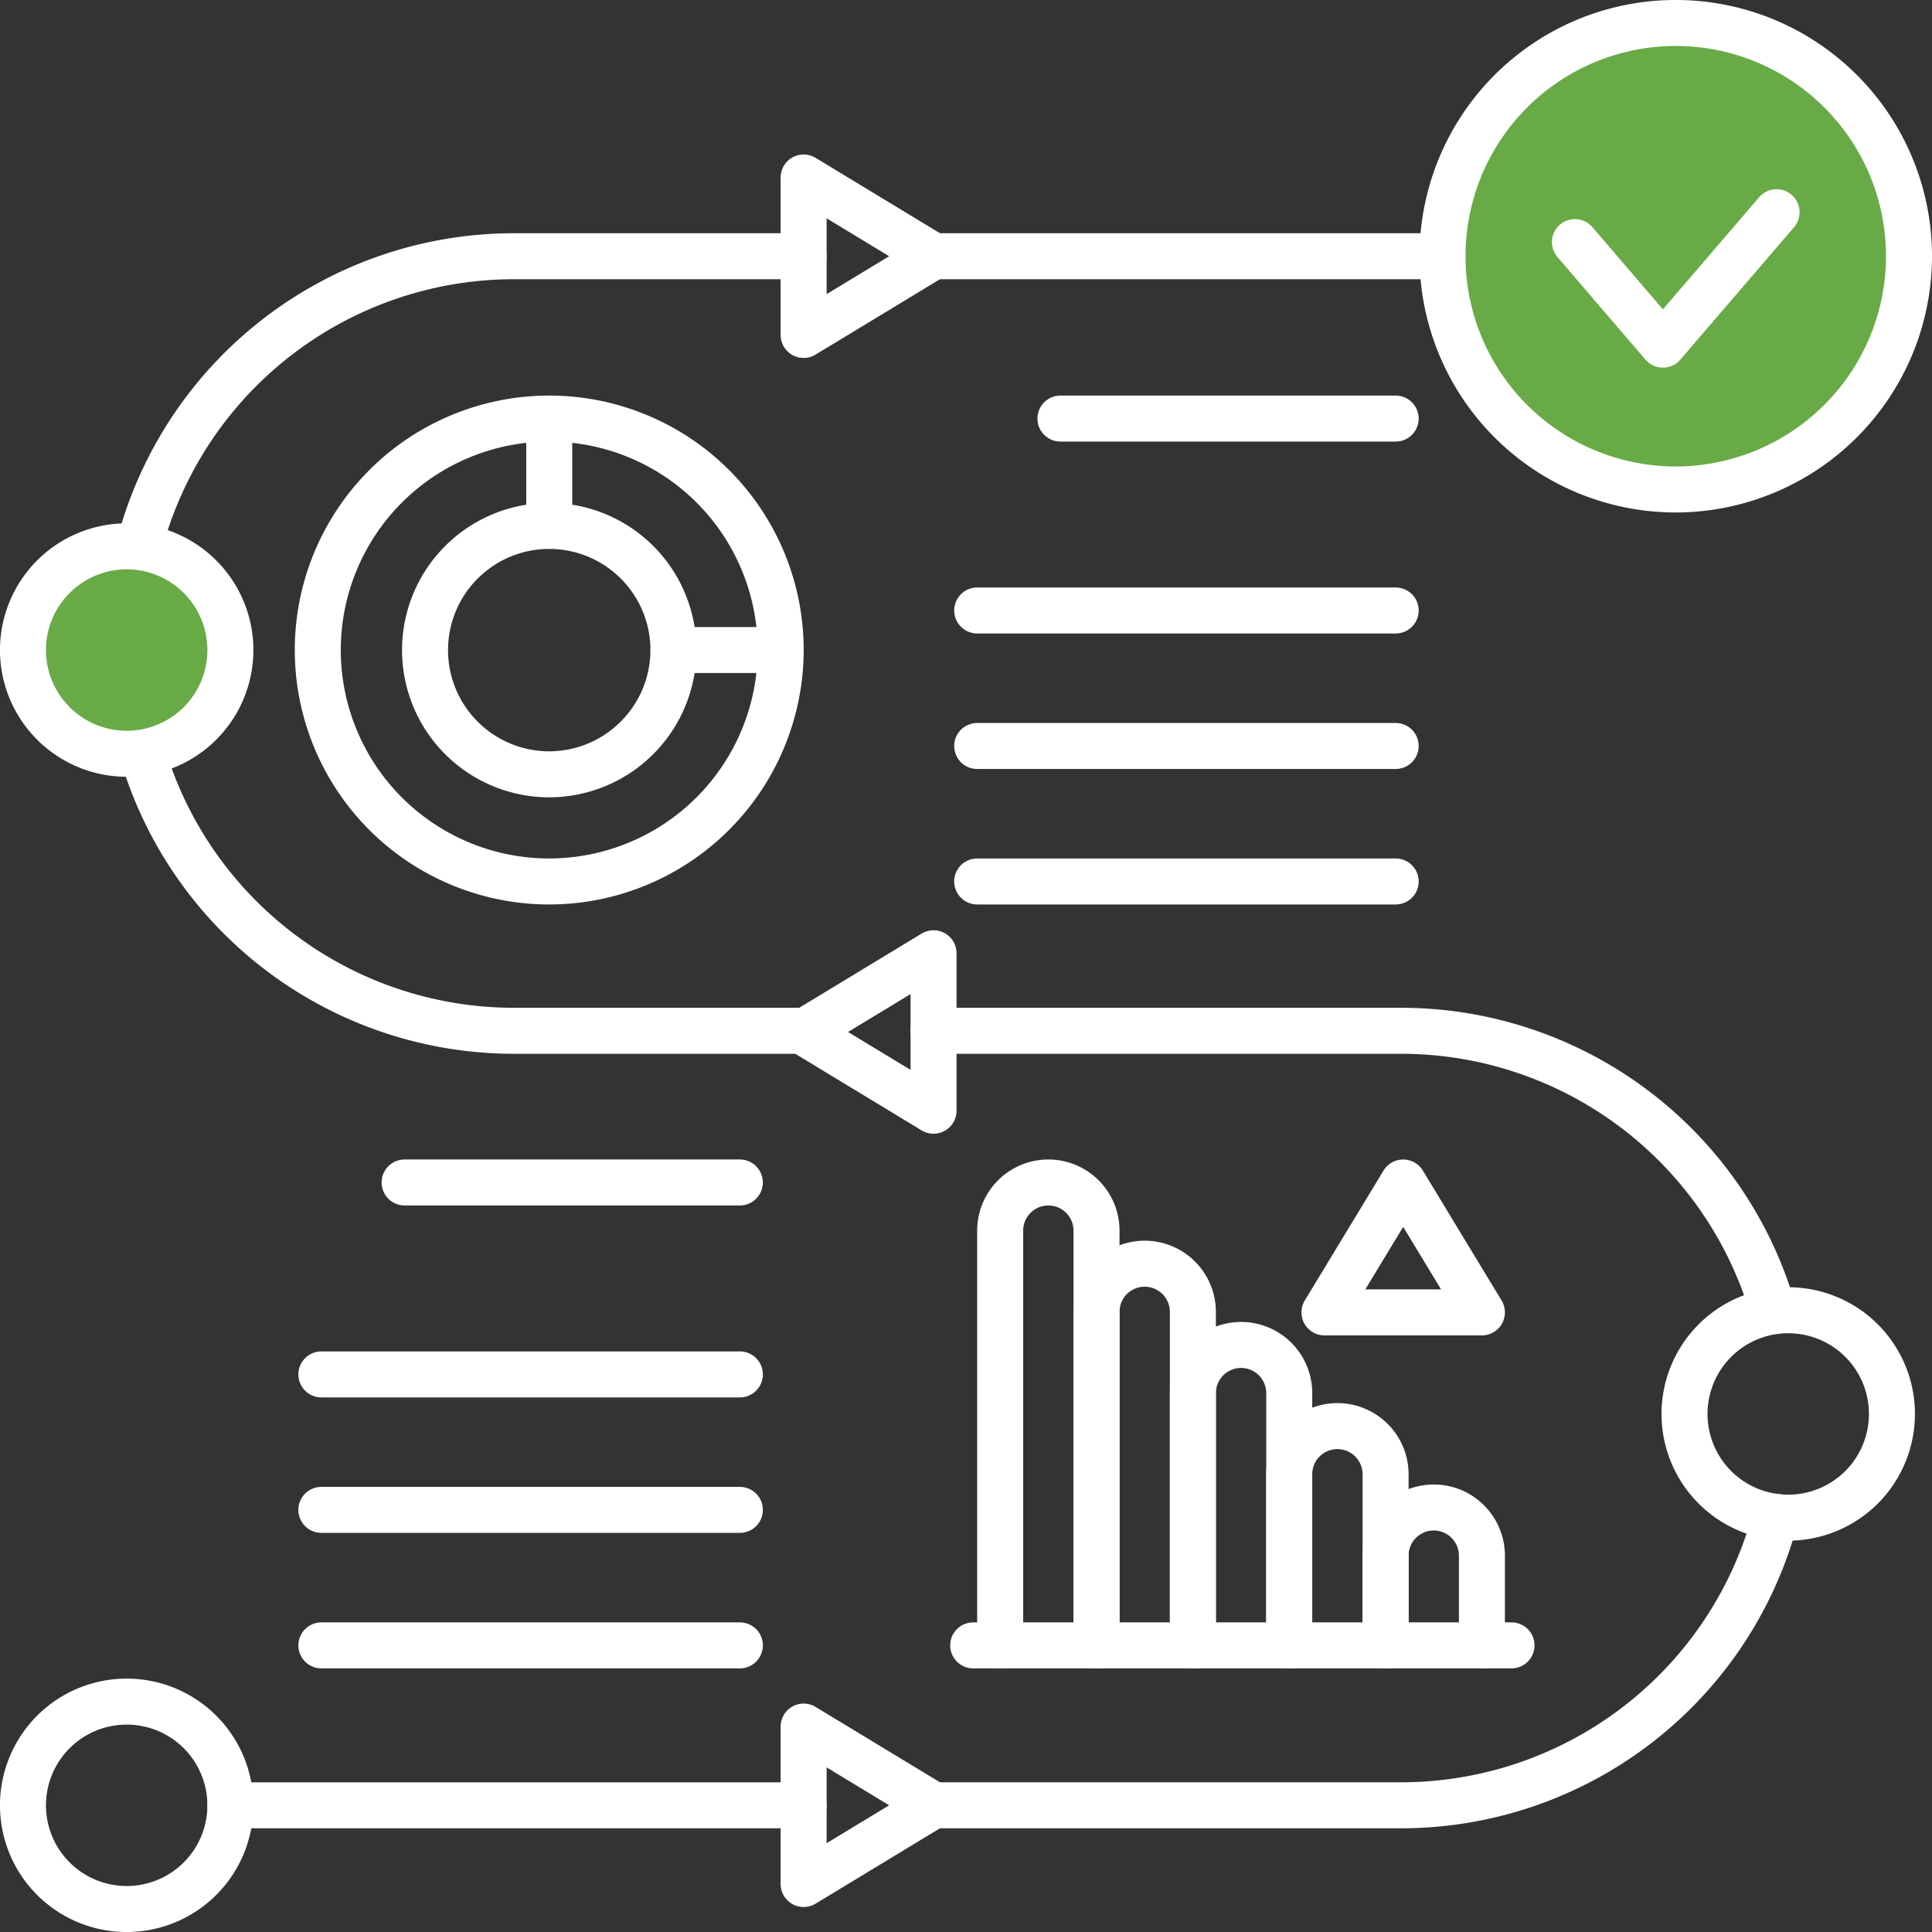
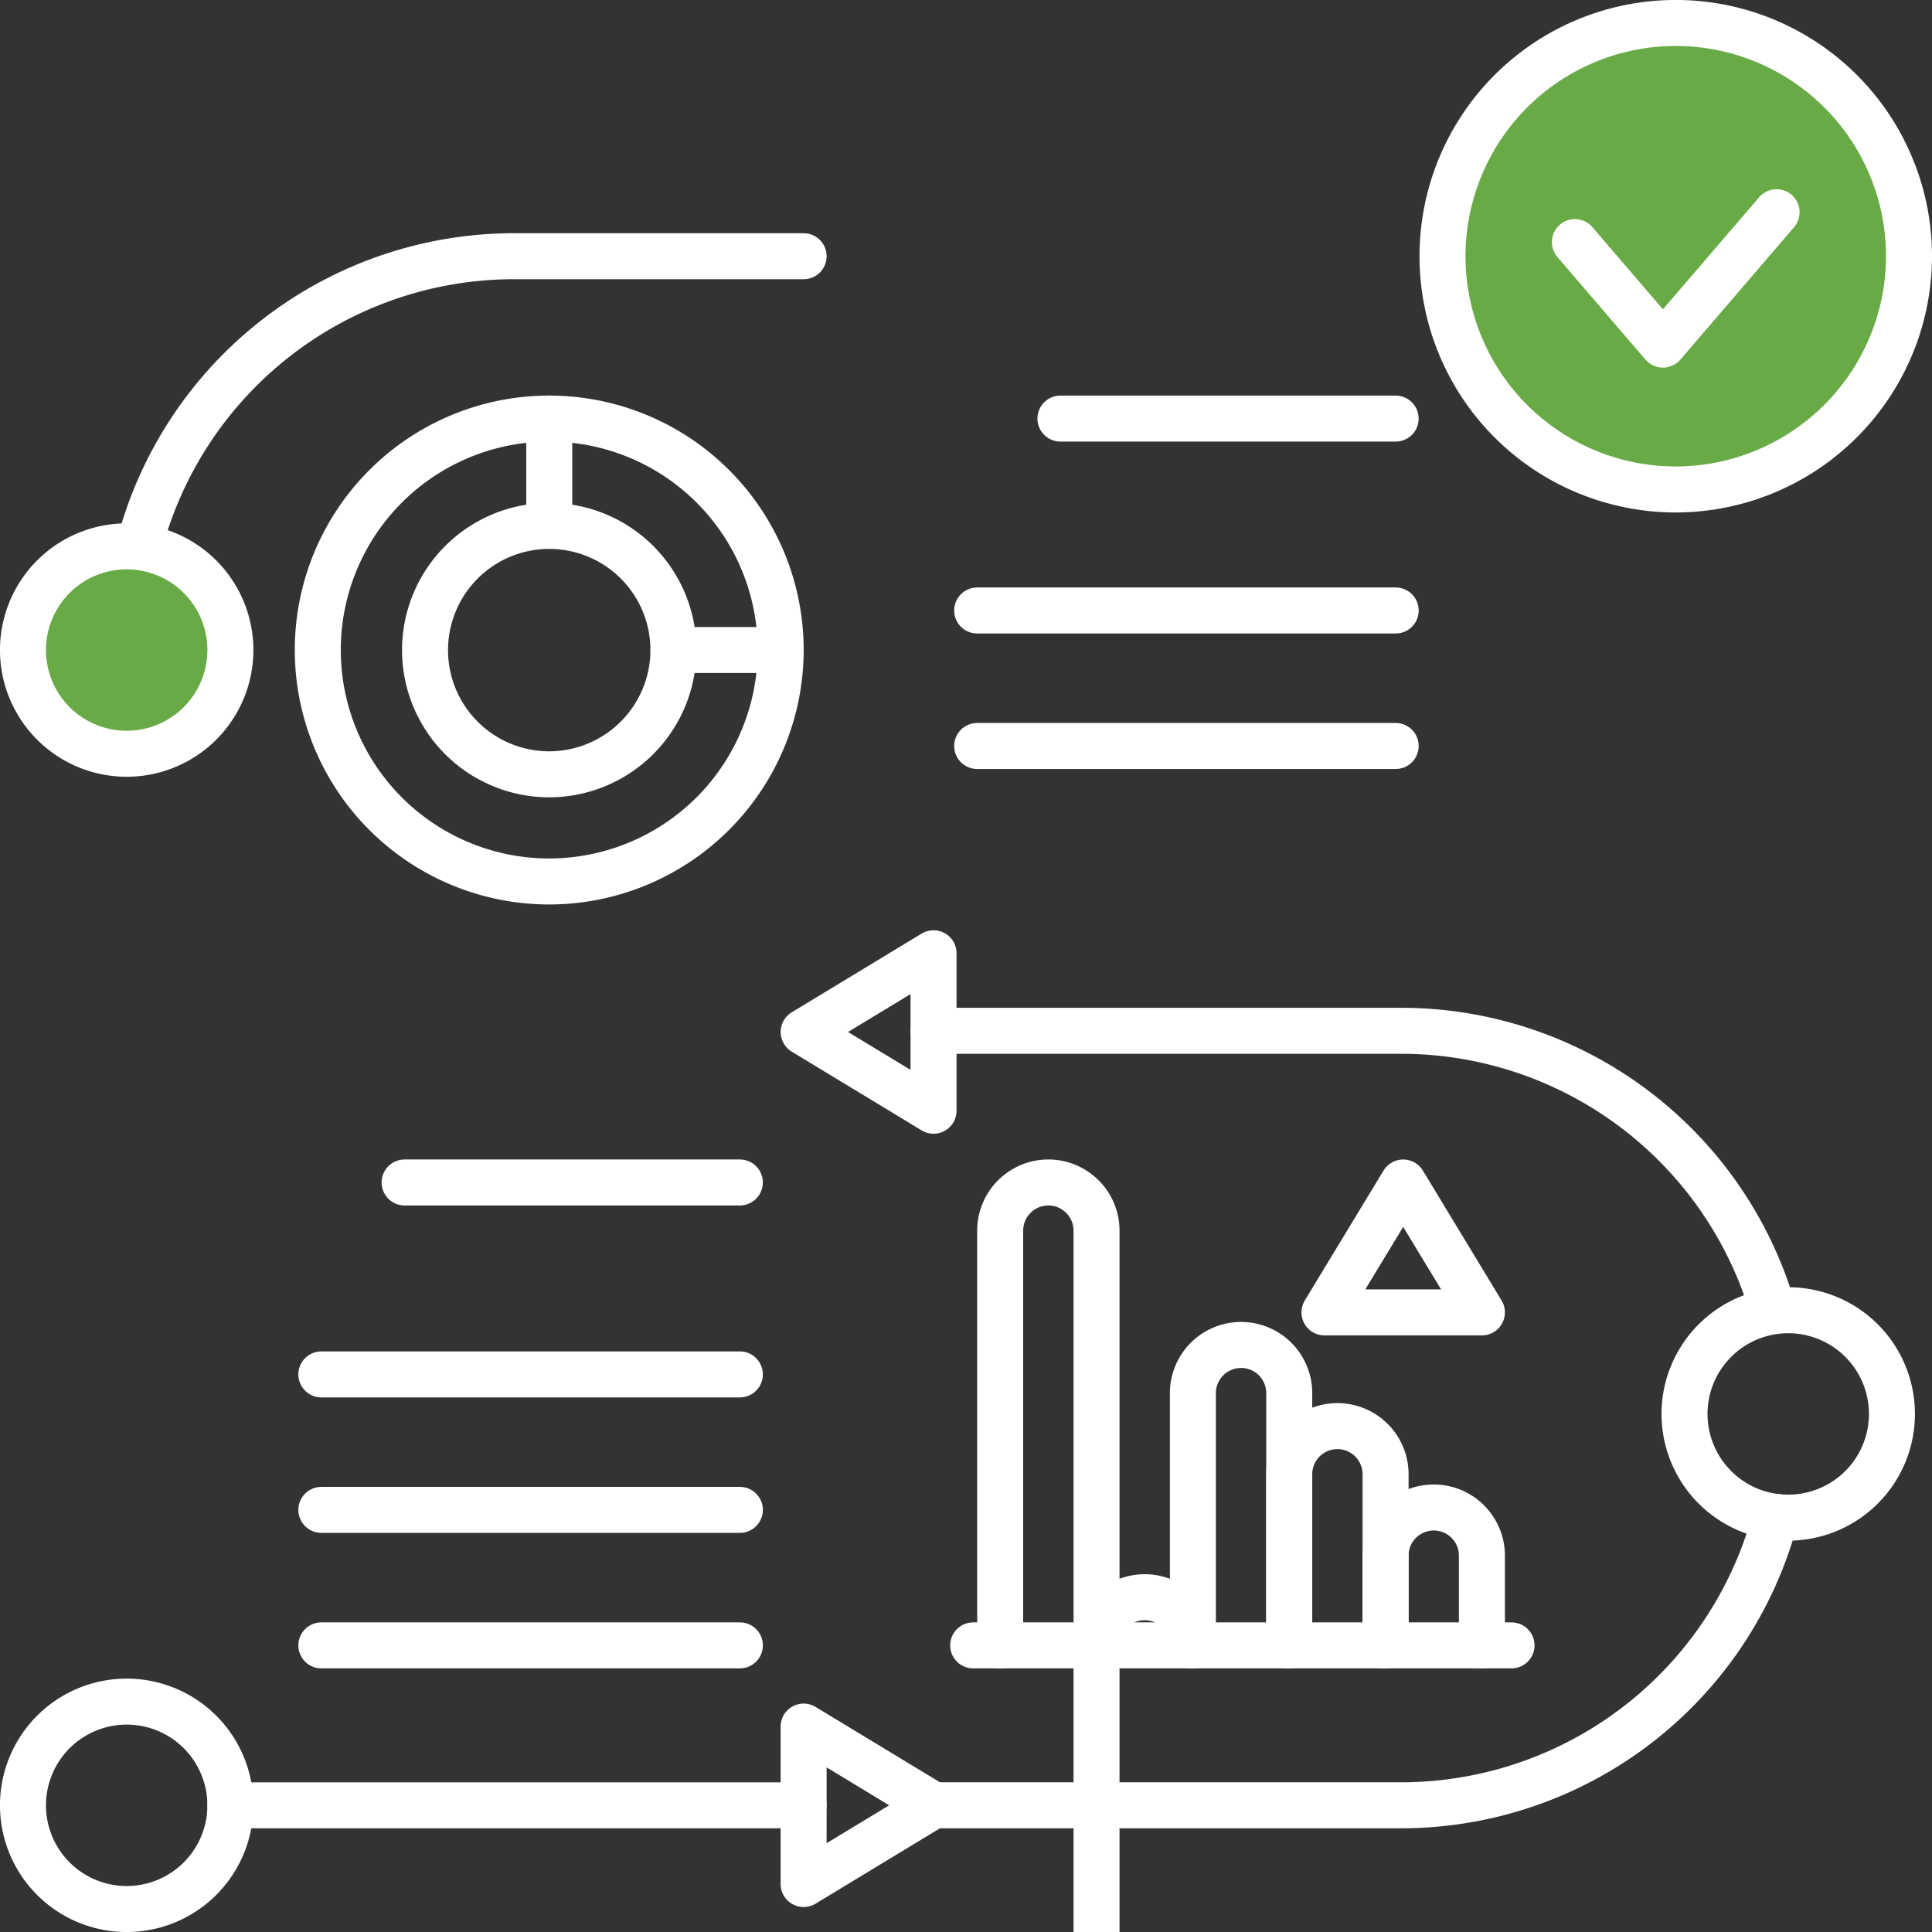
<svg xmlns="http://www.w3.org/2000/svg" id="Group_3127" data-name="Group 3127" width="84" height="84" viewBox="0 0 84 84">
  <rect x="0" y="0" width="84" height="84" fill="#333333" stroke="none" />
  <defs>
    <clipPath id="clip-path">
      <rect id="Rectangle_1506" data-name="Rectangle 1506" width="84" height="84" fill="none" stroke="#fff" stroke-width="1" />
    </clipPath>
  </defs>
  <g id="Group_3126" data-name="Group 3126" clip-path="url(#clip-path)">
    <path id="Path_7604" data-name="Path 7604" d="M72.86,21.281A10.141,10.141,0,1,1,83,11.141,10.152,10.152,0,0,1,72.86,21.281Z" fill="#68aa46" stroke="#fff" stroke-linecap="round" stroke-linejoin="round" stroke-width="2" />
    <path id="Path_7605" data-name="Path 7605" d="M77.243,9.227,72.3,14.984l-3.826-4.458" fill="none" stroke="#fff" stroke-linecap="round" stroke-linejoin="round" stroke-width="2" />
    <path id="Path_7606" data-name="Path 7606" d="M10.017,78.491a4.509,4.509,0,1,1-4.508-4.508A4.508,4.508,0,0,1,10.017,78.491Z" fill="none" stroke="#fff" stroke-linecap="round" stroke-linejoin="round" stroke-width="2" />
    <path id="Path_7607" data-name="Path 7607" d="M82.258,61.475a4.509,4.509,0,1,1-4.507-4.508A4.508,4.508,0,0,1,82.258,61.475Z" fill="none" stroke="#fff" stroke-linecap="round" stroke-linejoin="round" stroke-width="2" />
    <line id="Line_197" data-name="Line 197" x1="24.923" transform="translate(10.017 78.492)" fill="none" stroke="#fff" stroke-linecap="round" stroke-linejoin="round" stroke-width="2" />
    <path id="Path_7609" data-name="Path 7609" d="M77.2,65.946A16.846,16.846,0,0,1,60.912,78.491H40.588" fill="none" stroke="#fff" stroke-linecap="round" stroke-linejoin="round" stroke-width="2" />
    <path id="Path_7610" data-name="Path 7610" d="M40.589,44.817H60.913a16.844,16.844,0,0,1,16.081,11.83" fill="none" stroke="#fff" stroke-linecap="round" stroke-linejoin="round" stroke-width="2" />
-     <path id="Path_7611" data-name="Path 7611" d="M6.184,32.717a16.847,16.847,0,0,0,16.163,12.1H34.94" fill="none" stroke="#fff" stroke-linecap="round" stroke-linejoin="round" stroke-width="2" />
    <path id="Path_7612" data-name="Path 7612" d="M34.94,11.14H22.346a16.846,16.846,0,0,0-16.3,12.613" fill="none" stroke="#fff" stroke-linecap="round" stroke-linejoin="round" stroke-width="2" />
-     <line id="Line_198" data-name="Line 198" x1="22.131" transform="translate(40.589 11.14)" fill="none" stroke="#fff" stroke-linecap="round" stroke-linejoin="round" stroke-width="2" />
    <line id="Line_199" data-name="Line 199" x2="14.576" transform="translate(46.105 18.199)" fill="none" stroke="#fff" stroke-linecap="round" stroke-linejoin="round" stroke-width="2" />
    <path id="Path_7608" data-name="Path 7608" d="M10.017,28.262a4.509,4.509,0,1,1-4.508-4.508A4.509,4.509,0,0,1,10.017,28.262Z" fill="#68aa46" stroke="#fff" stroke-linecap="round" stroke-linejoin="round" stroke-width="2" />
    <line id="Line_200" data-name="Line 200" x2="18.196" transform="translate(42.486 26.543)" fill="none" stroke="#fff" stroke-linecap="round" stroke-linejoin="round" stroke-width="2" />
    <line id="Line_201" data-name="Line 201" x2="18.196" transform="translate(42.486 32.434)" fill="none" stroke="#fff" stroke-linecap="round" stroke-linejoin="round" stroke-width="2" />
-     <line id="Line_202" data-name="Line 202" x2="18.196" transform="translate(42.486 38.325)" fill="none" stroke="#fff" stroke-linecap="round" stroke-linejoin="round" stroke-width="2" />
    <line id="Line_203" data-name="Line 203" x2="14.576" transform="translate(17.591 51.412)" fill="none" stroke="#fff" stroke-linecap="round" stroke-linejoin="round" stroke-width="2" />
    <line id="Line_204" data-name="Line 204" x2="18.196" transform="translate(13.972 59.757)" fill="none" stroke="#fff" stroke-linecap="round" stroke-linejoin="round" stroke-width="2" />
    <line id="Line_205" data-name="Line 205" x2="18.196" transform="translate(13.972 65.647)" fill="none" stroke="#fff" stroke-linecap="round" stroke-linejoin="round" stroke-width="2" />
    <line id="Line_206" data-name="Line 206" x2="18.196" transform="translate(13.972 71.538)" fill="none" stroke="#fff" stroke-linecap="round" stroke-linejoin="round" stroke-width="2" />
    <path id="Path_7613" data-name="Path 7613" d="M23.88,38.325A10.063,10.063,0,1,1,33.943,28.262,10.075,10.075,0,0,1,23.88,38.325Z" fill="none" stroke="#fff" stroke-linecap="round" stroke-linejoin="round" stroke-width="2" />
    <path id="Path_7614" data-name="Path 7614" d="M23.88,33.666a5.4,5.4,0,1,1,5.4-5.4A5.41,5.41,0,0,1,23.88,33.666Z" fill="none" stroke="#fff" stroke-linecap="round" stroke-linejoin="round" stroke-width="2" />
    <line id="Line_207" data-name="Line 207" y1="4.66" transform="translate(23.88 18.199)" fill="none" stroke="#fff" stroke-linecap="round" stroke-linejoin="round" stroke-width="2" />
    <line id="Line_208" data-name="Line 208" x2="4.66" transform="translate(29.283 28.262)" fill="none" stroke="#fff" stroke-linecap="round" stroke-linejoin="round" stroke-width="2" />
    <path id="Path_7615" data-name="Path 7615" d="M47.675,71.538V53.507a2.094,2.094,0,1,0-4.189,0V71.538" fill="none" stroke="#fff" stroke-linecap="round" stroke-linejoin="round" stroke-width="2" />
-     <path id="Path_7616" data-name="Path 7616" d="M51.864,71.538v-14.5a2.094,2.094,0,1,0-4.189,0v14.5" fill="none" stroke="#fff" stroke-linecap="round" stroke-linejoin="round" stroke-width="2" />
+     <path id="Path_7616" data-name="Path 7616" d="M51.864,71.538a2.094,2.094,0,1,0-4.189,0v14.5" fill="none" stroke="#fff" stroke-linecap="round" stroke-linejoin="round" stroke-width="2" />
    <path id="Path_7617" data-name="Path 7617" d="M56.054,71.538V60.571a2.094,2.094,0,0,0-4.189,0V71.538" fill="none" stroke="#fff" stroke-linecap="round" stroke-linejoin="round" stroke-width="2" />
    <path id="Path_7618" data-name="Path 7618" d="M60.243,71.538V64.1a2.095,2.095,0,0,0-4.19,0v7.435" fill="none" stroke="#fff" stroke-linecap="round" stroke-linejoin="round" stroke-width="2" />
    <path id="Path_7619" data-name="Path 7619" d="M64.431,71.538v-3.9a2.094,2.094,0,0,0-4.189,0v3.9" fill="none" stroke="#fff" stroke-linecap="round" stroke-linejoin="round" stroke-width="2" />
    <line id="Line_209" data-name="Line 209" x2="23.407" transform="translate(42.312 71.538)" fill="none" stroke="#fff" stroke-linecap="round" stroke-linejoin="round" stroke-width="2" />
    <path id="Path_7620" data-name="Path 7620" d="M61.008,57.061h3.423l-3.423-5.648-3.423,5.648Z" fill="none" stroke="#fff" stroke-linecap="round" stroke-linejoin="round" stroke-width="2" />
    <path id="Path_7621" data-name="Path 7621" d="M34.94,78.491v3.423l5.648-3.423L34.94,75.068Z" fill="none" stroke="#fff" stroke-linecap="round" stroke-linejoin="round" stroke-width="2" />
-     <path id="Path_7622" data-name="Path 7622" d="M34.94,11.14v3.423l5.648-3.423L34.94,7.717Z" fill="none" stroke="#fff" stroke-linecap="round" stroke-linejoin="round" stroke-width="2" />
    <path id="Path_7623" data-name="Path 7623" d="M40.589,44.869V41.446l-5.648,3.423,5.648,3.423Z" fill="none" stroke="#fff" stroke-linecap="round" stroke-linejoin="round" stroke-width="2" />
  </g>
</svg>